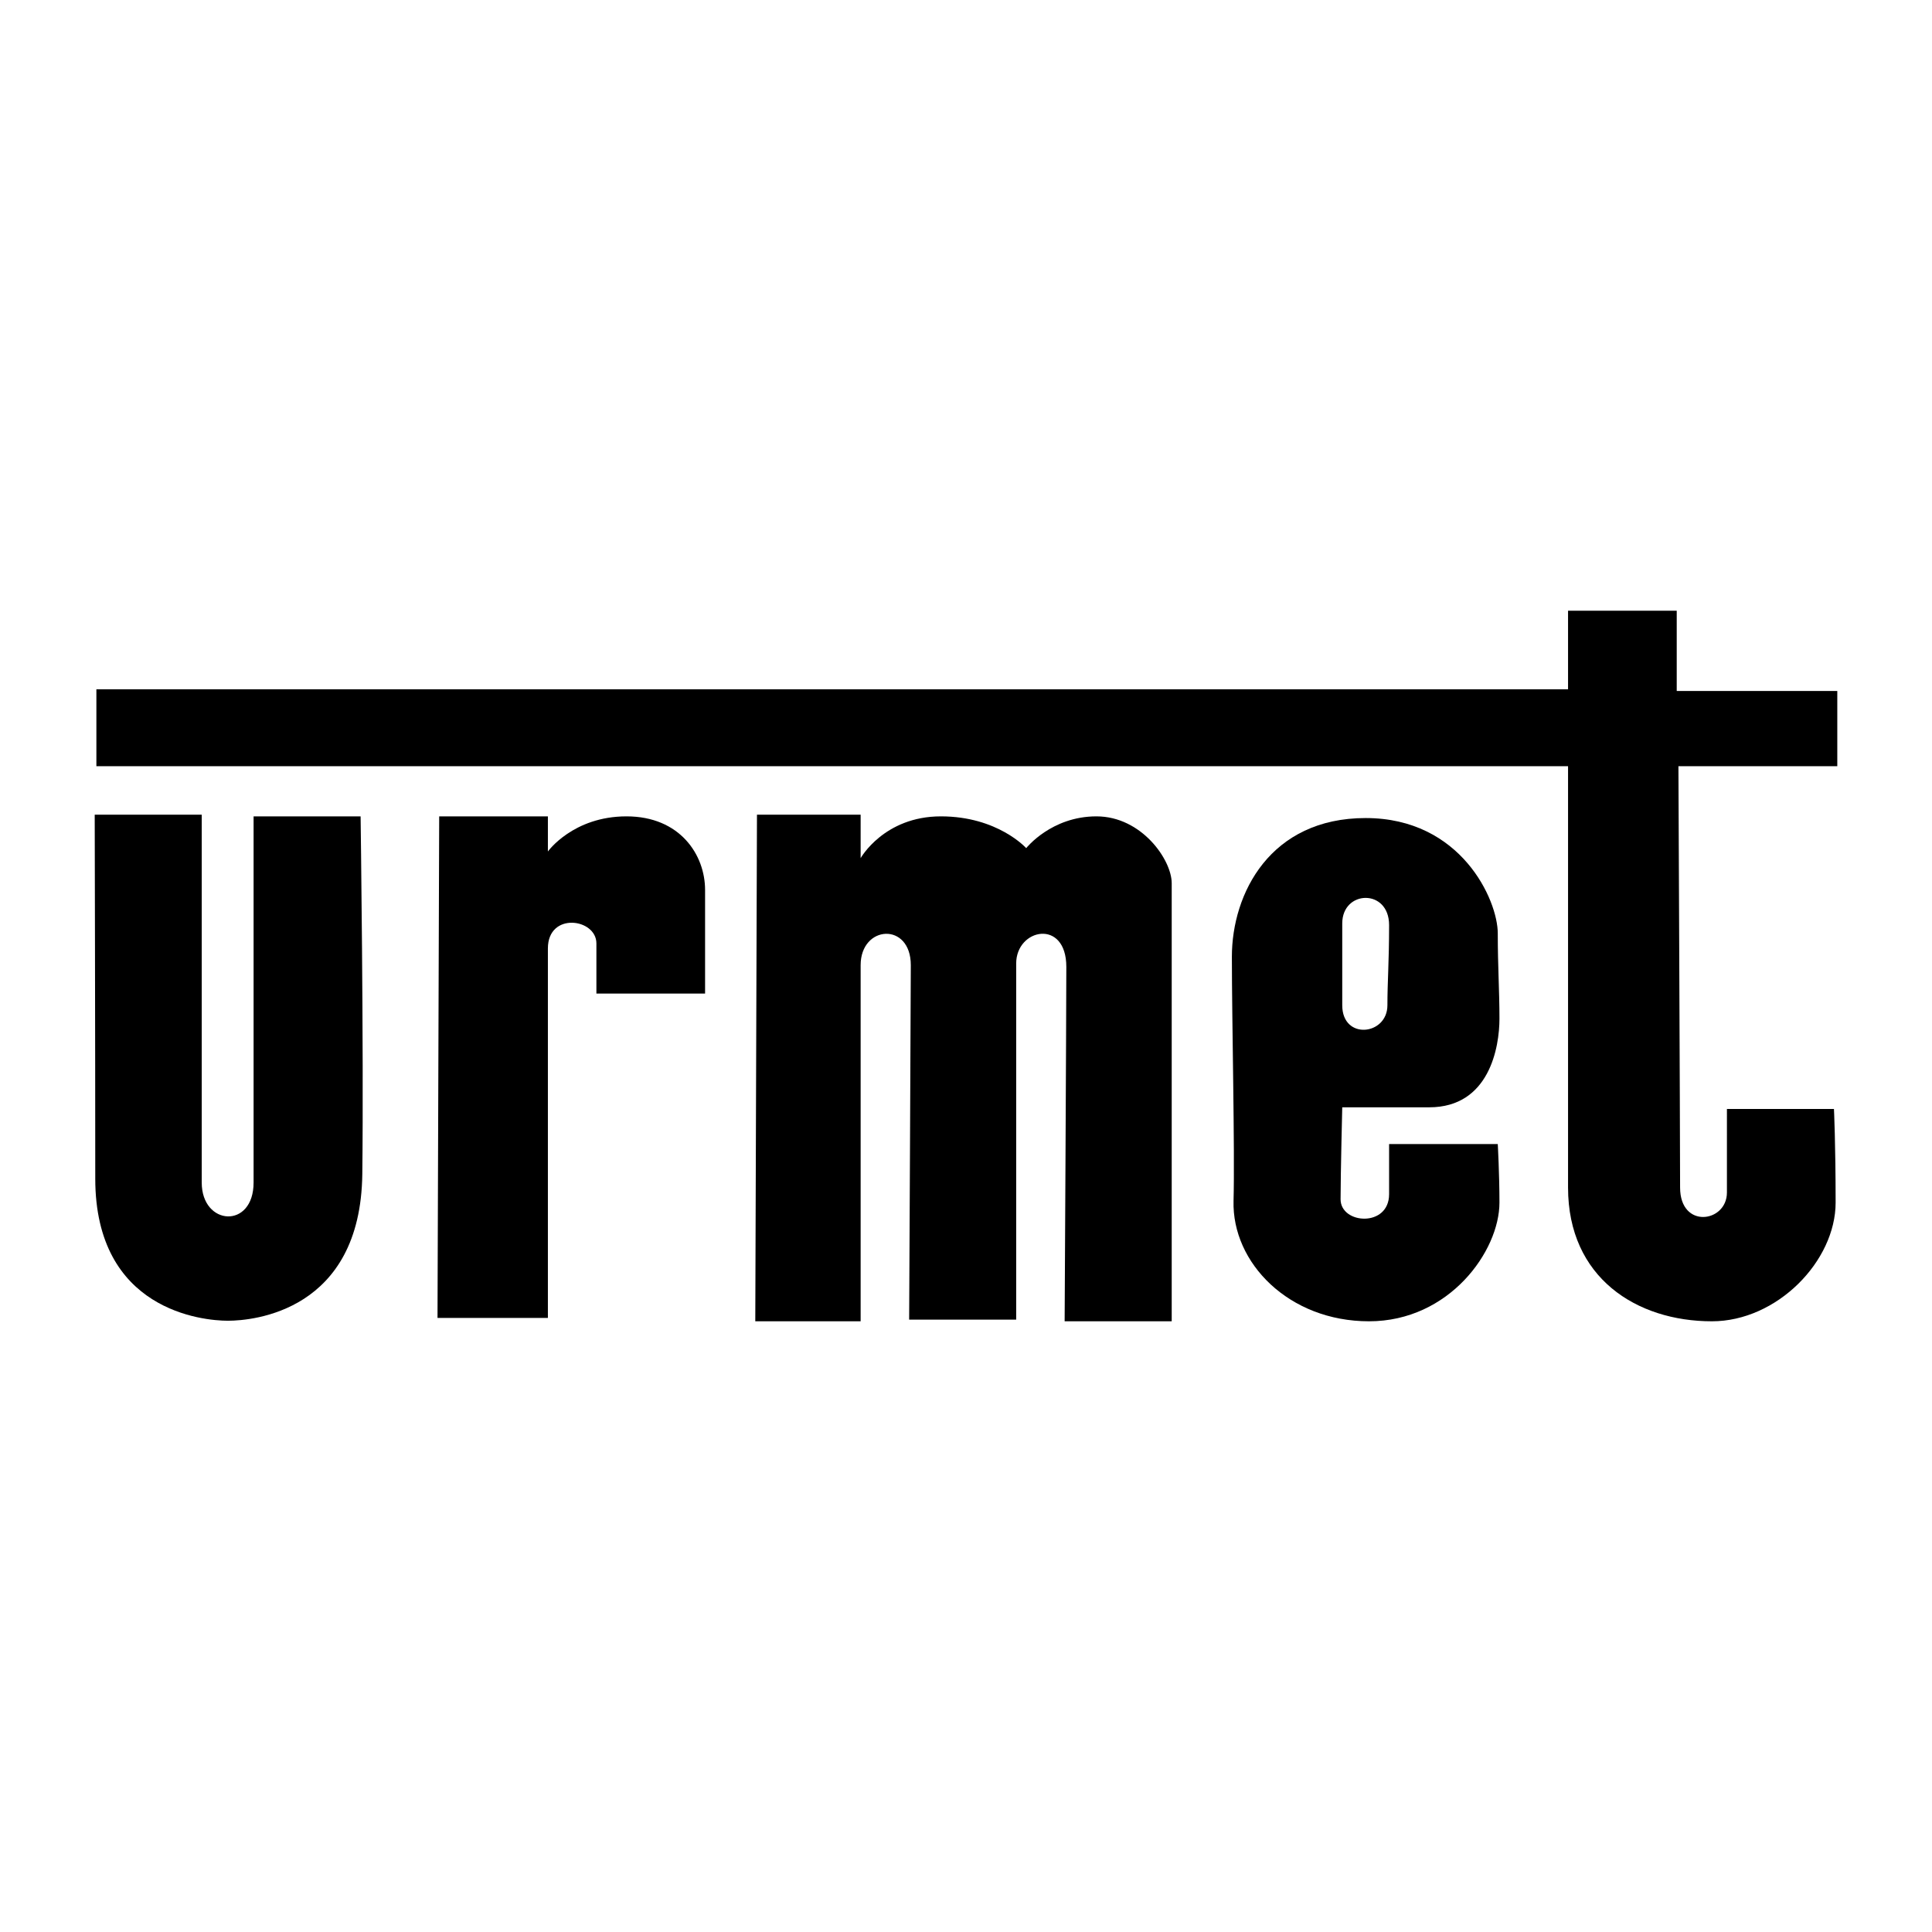
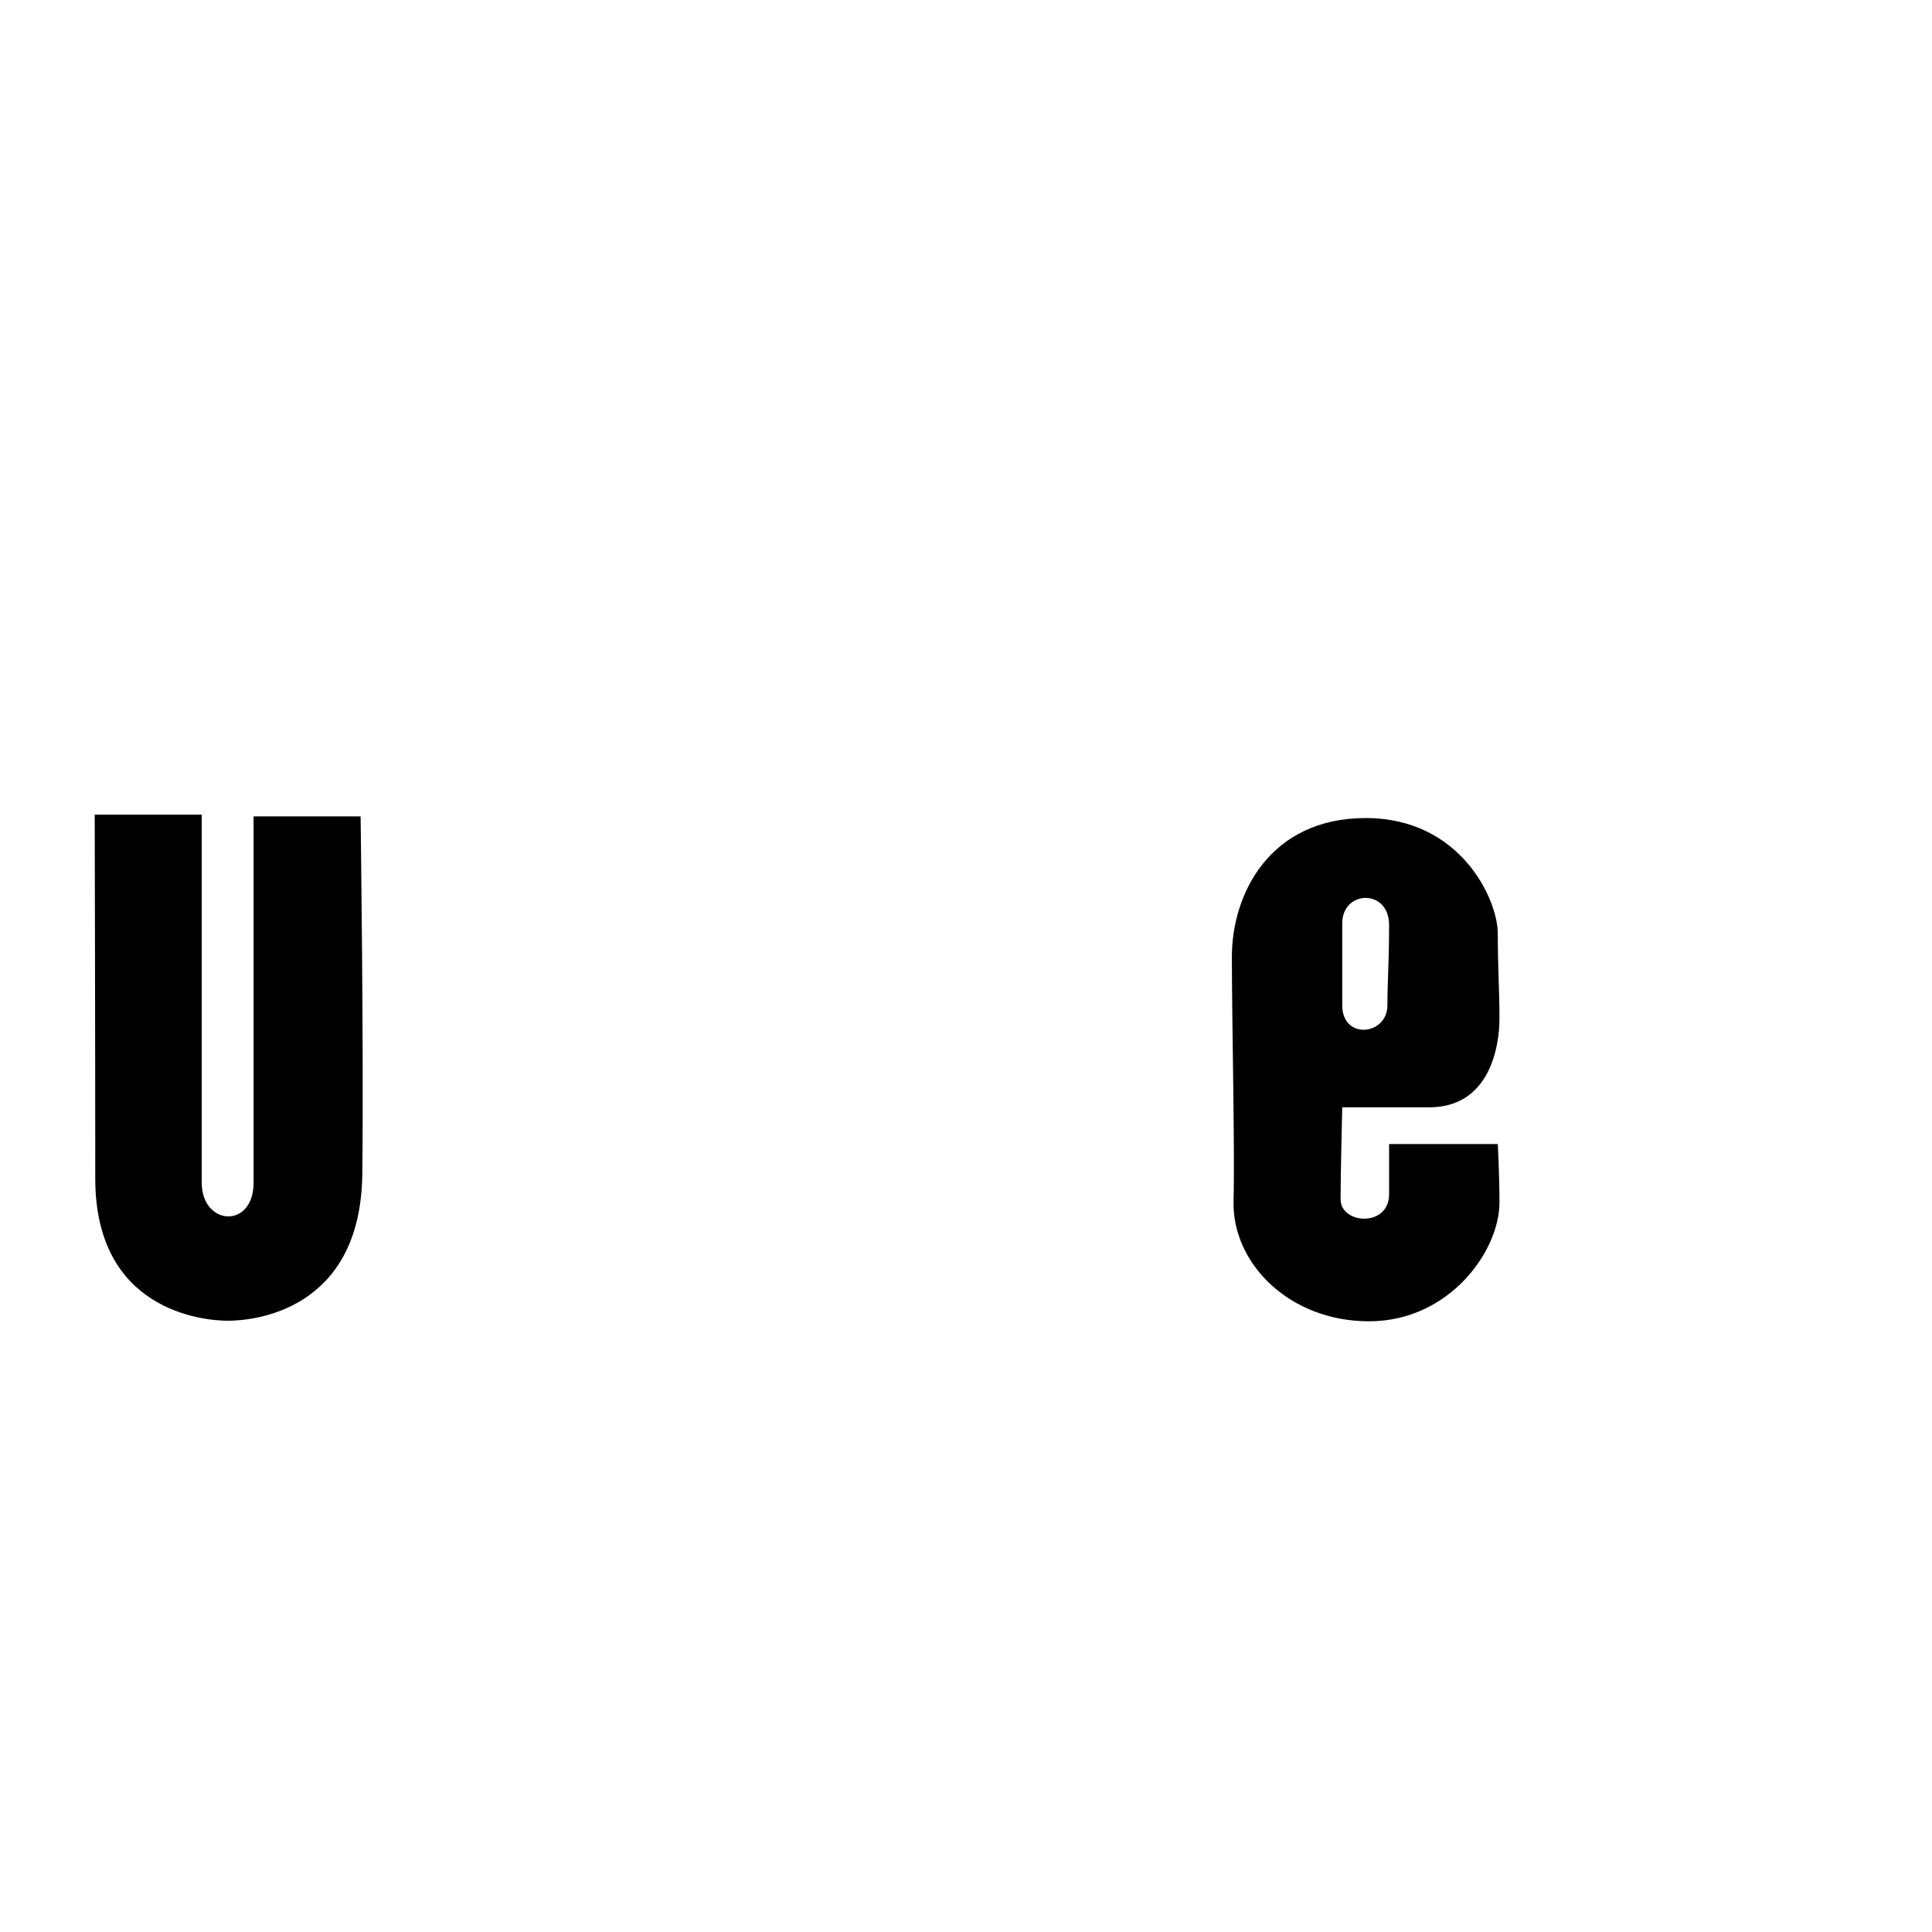
<svg xmlns="http://www.w3.org/2000/svg" width="100%" height="100%" viewBox="0 0 255 255" version="1.1" xml:space="preserve" style="fill-rule:evenodd;clip-rule:evenodd;stroke-linejoin:round;stroke-miterlimit:1.414;">
  <path d="M12.5,107.53l14.125,0l0,48.55c0,5.735 6.845,6.181 6.845,0l0,-48.33l14.125,0c0,0 0.424,30.674 0.224,47.226c-0.224,18.093 -14.422,19.345 -17.735,19.345c-3.31,0 -17.511,-1.325 -17.511,-18.756c0,-17.436 -0.073,-48.035 -0.073,-48.035" style="fill-rule:nonzero;" />
-   <path d="M57.968,107.75l14.347,0l0,4.636c0,0 3.314,-4.636 10.377,-4.636c7.058,0 10.37,5.078 10.37,9.711l0,13.679l-14.344,0l0,-6.621c0,-3.306 -6.403,-4.193 -6.403,0.664l0,48.77l-14.569,0" style="fill-rule:nonzero;" />
-   <path d="M99.91,107.53l13.683,0l0,5.735c0,0 3.086,-5.515 10.592,-5.515c7.507,0 11.261,4.194 11.261,4.194c0,0 3.306,-4.194 9.27,-4.194c5.961,0 9.935,5.735 9.935,8.826l0,57.818l-14.132,0c0,0 0.222,-40.383 0.222,-46.784c0,-6.397 -6.618,-5.078 -6.618,-0.44l0,47.002l-14.127,0c0,0 0.219,-43.47 0.219,-46.782c0,-5.735 -6.622,-5.3 -6.622,0l0,47.004l-13.905,0" style="fill-rule:nonzero;" />
  <path d="M177.16,121.877c0,-4.416 6.183,-4.632 6.183,0.22c0,4.853 -0.222,7.498 -0.222,10.588c0,3.977 -5.961,4.632 -5.961,0l0,-10.808Zm6.183,29.125l0,6.619c0,4.411 -6.403,3.974 -6.403,0.668c0,-3.308 0.22,-12.138 0.22,-12.138l11.482,0c7.948,0 9.267,-7.946 9.267,-11.699c0,-3.752 -0.222,-6.84 -0.222,-11.254c0,-4.416 -4.851,-15.226 -17.437,-15.226c-12.584,0 -17.658,9.931 -17.658,18.315c0,8.385 0.401,25.603 0.22,32.217c-0.22,8.16 7.287,15.89 17.88,15.89c10.594,0 17.217,-9.267 17.217,-15.668c0,-3.754 -0.222,-7.724 -0.222,-7.724" style="fill-rule:nonzero;" />
-   <path d="M227.933,146.369l14.127,0c0,0 0.22,4.631 0.22,12.355c0,7.722 -7.724,15.67 -16.334,15.67c-9.935,0 -18.983,-5.741 -18.983,-17.653l0,-55.61l-194.241,0l0,-10.153l194.241,0l0,-10.372l14.345,0l0,10.594l21.192,0l0,9.931l-20.968,0c0,0 0.22,48.99 0.22,55.61c0,5.513 6.181,4.628 6.181,0.658" style="fill-rule:nonzero;" />
</svg>